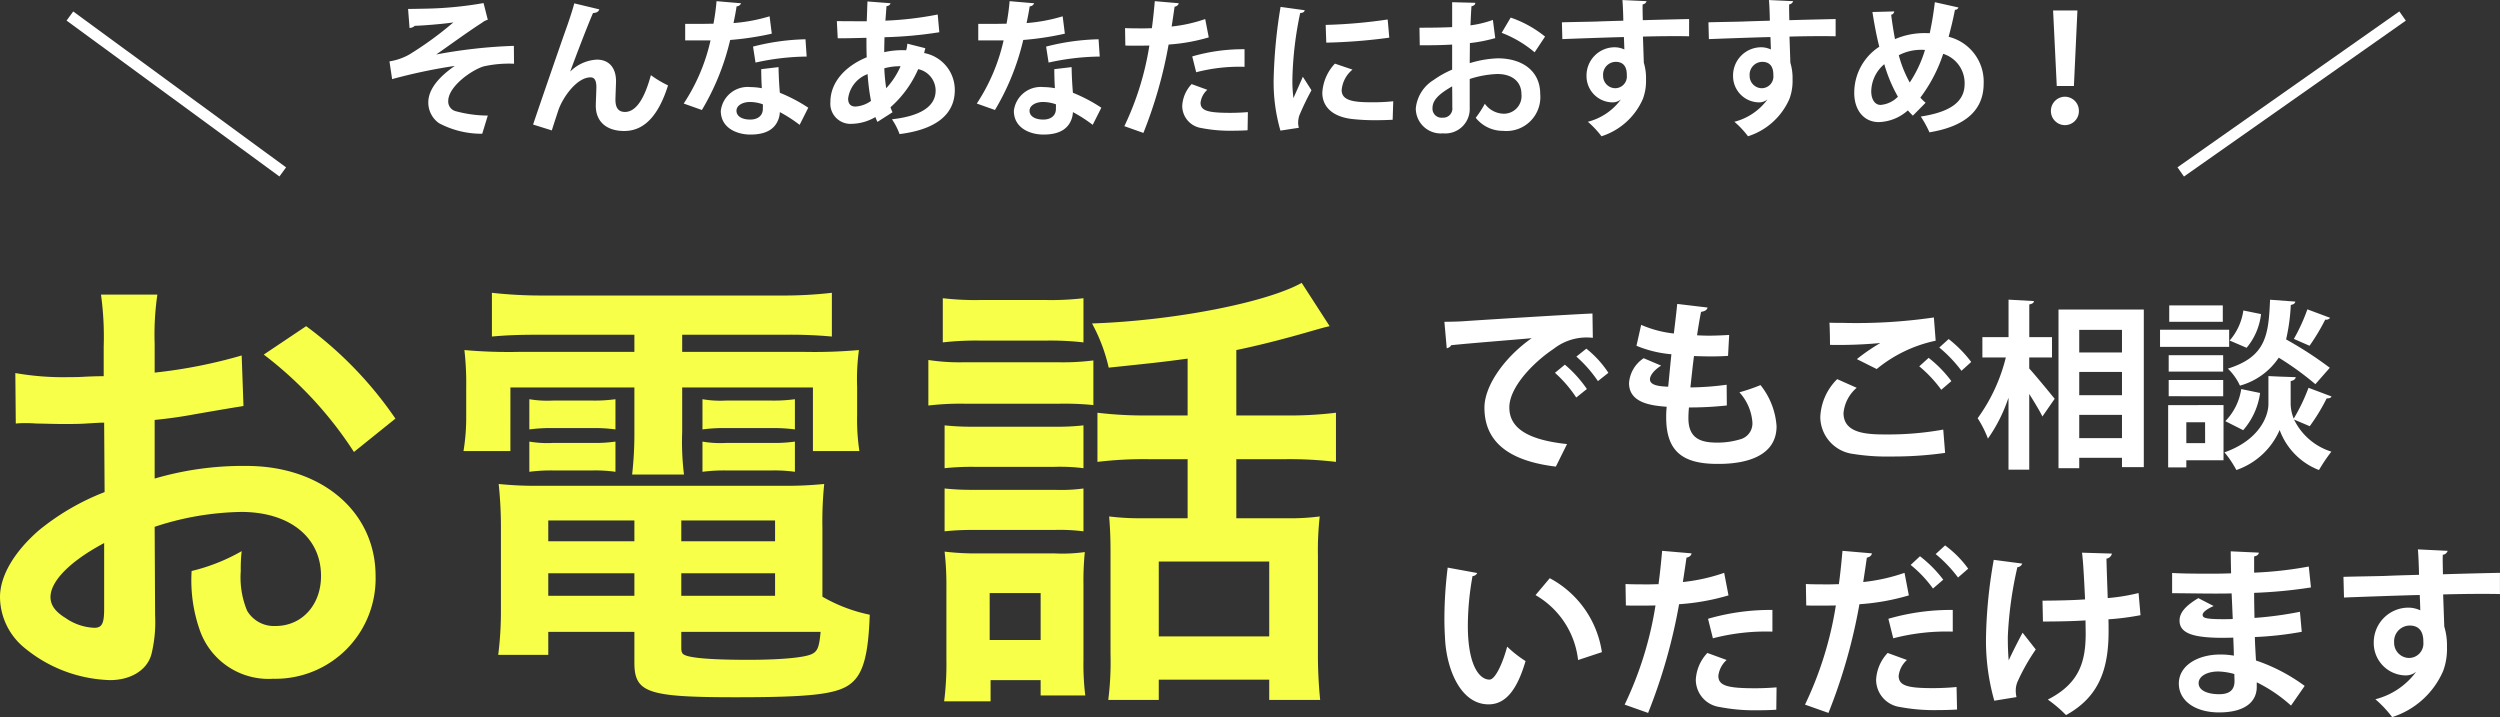
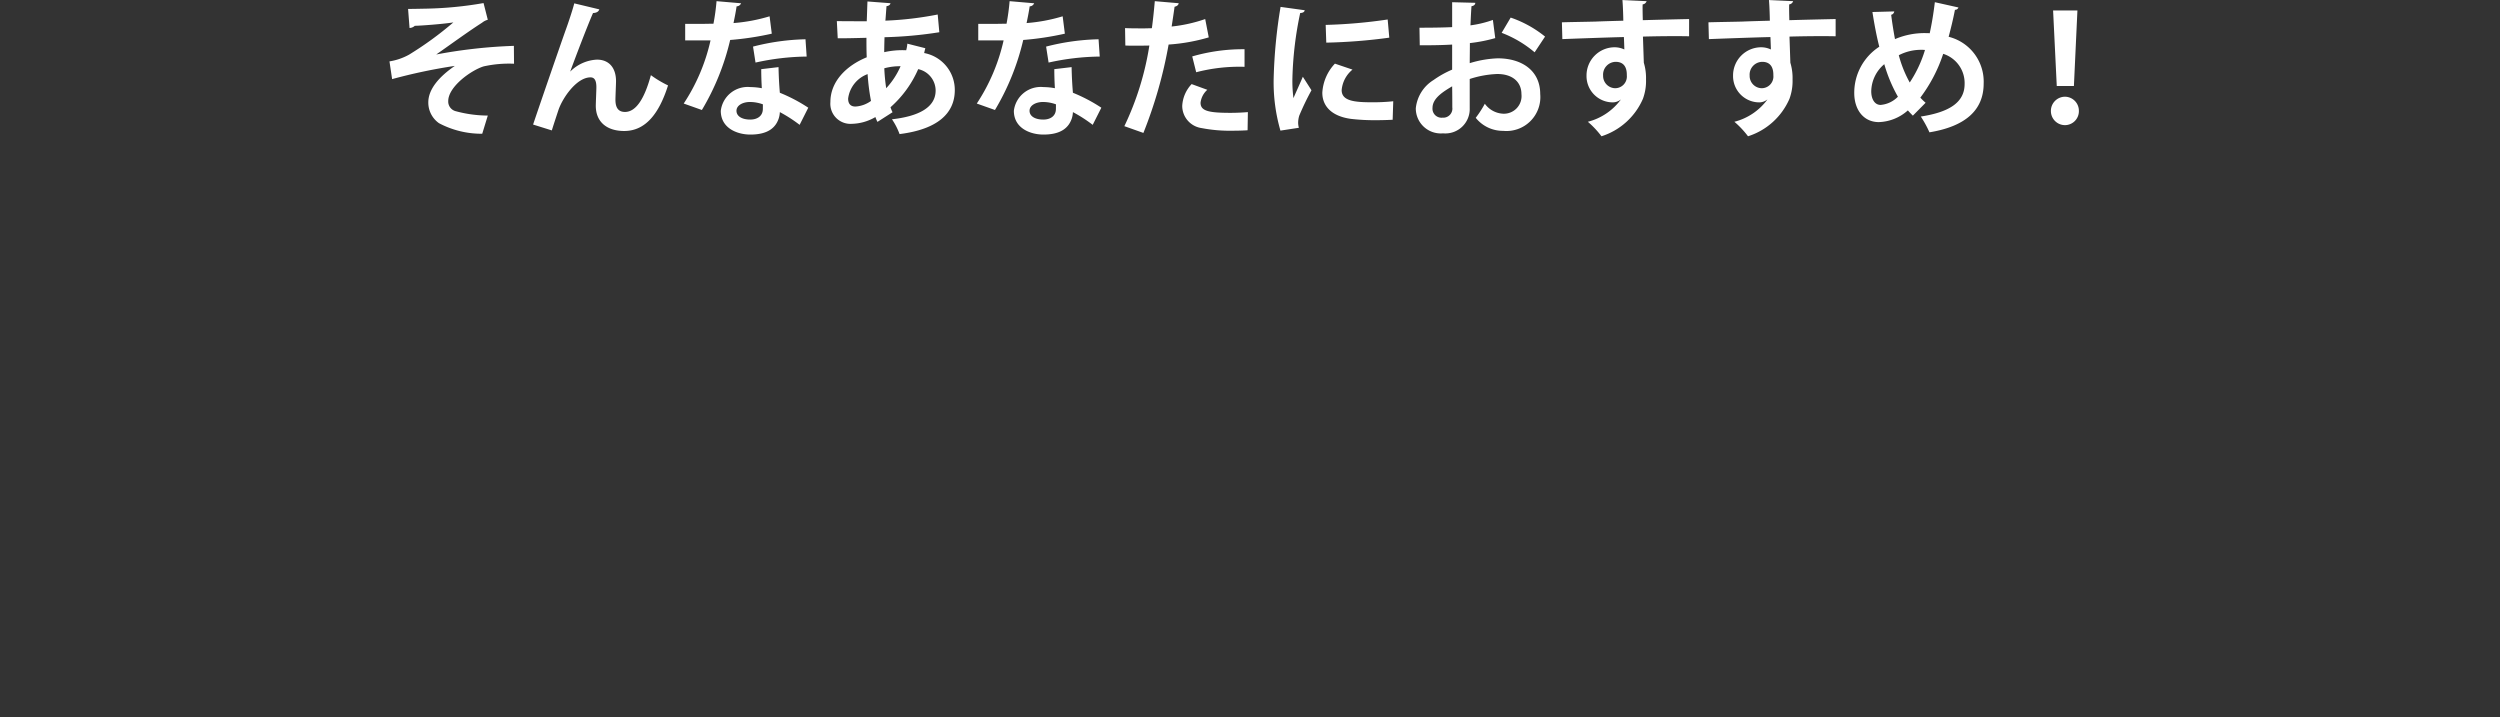
<svg xmlns="http://www.w3.org/2000/svg" width="221.788" height="63.619" viewBox="0 0 221.788 63.619">
  <rect x="0" y="0" width="221.788" height="63.619" fill="#333333" stroke="none" />
  <g id="グループ_3764" data-name="グループ 3764" transform="translate(-77.8 -9310.022)">
    <g id="グループ_2358" data-name="グループ 2358" transform="translate(4.972 2027.868)">
      <path id="パス_30603" data-name="パス 30603" d="M-75.387-8.463a.73.73,0,0,0,.468-.195c.468,0,2.522-.156,3.419-.3A30.294,30.294,0,0,1-75.426-6.1a5.259,5.259,0,0,1-1.742.6l.234,1.573A48.084,48.084,0,0,1-71.37-5.1c-1.417.975-2.353,2.08-2.353,3.237a2.238,2.238,0,0,0,.949,1.846,8.04,8.04,0,0,0,3.835.936l.494-1.612a11.01,11.01,0,0,1-2.886-.4.884.884,0,0,1-.624-.884c0-1.274,2.015-2.73,3.146-3.081a10.384,10.384,0,0,1,2.691-.234l-.013-1.586a44.882,44.882,0,0,0-6.89.767c1.287-.9,2.925-2.093,4.069-2.821a1.345,1.345,0,0,1,.507-.26l-.377-1.482a32.823,32.823,0,0,1-5.031.494c-.689.013-1.209.026-1.664.026ZM-62.764.624c.195-.637.416-1.287.585-1.807.377-1.105,1.625-2.9,2.847-2.9.351,0,.52.273.52.871,0,.26-.052,1.417-.052,1.651,0,1.391.936,2.236,2.522,2.236,1.885,0,3.094-1.534,3.887-4.043a9.6,9.6,0,0,1-1.521-.91c-.572,2.106-1.326,3.263-2.3,3.263-.546,0-.845-.325-.845-1.079,0-.26.052-1.417.052-1.651,0-1.17-.611-1.911-1.69-1.911a3.582,3.582,0,0,0-2.379,1.066c.468-1.274,1.495-3.978,2.028-5.2.325-.013.494-.13.559-.325l-2.223-.533c-.1.429-.507,1.677-.78,2.418-.429,1.209-2.08,5.98-2.873,8.333ZM-44.187-4.81c0,.416.013,1.066.052,1.69a5.594,5.594,0,0,0-1.014-.1,2.4,2.4,0,0,0-2.626,2.106c0,1.534,1.443,2.106,2.626,2.106,1.56,0,2.249-.611,2.522-1.456A2.109,2.109,0,0,0-42.536-1,12.509,12.509,0,0,1-40.781.13l.767-1.521a14.26,14.26,0,0,0-2.522-1.326c-.065-.754-.1-1.495-.117-2.275Zm.143,3.523c0,.637-.494.949-1.118.949-.741,0-1.222-.3-1.222-.78s.559-.78,1.2-.78a3.39,3.39,0,0,1,1.144.208Zm-4.108-9.555a19.059,19.059,0,0,1-.273,2c-.286,0-.676.013-1.066.013h-1.443v1.469h2.249a16.854,16.854,0,0,1-2.379,5.6l1.612.572A21.684,21.684,0,0,0-46.943-7.4a26.186,26.186,0,0,0,3.692-.559L-43.446-9.5a14.865,14.865,0,0,1-3.2.6c.078-.377.208-1.014.273-1.482a.448.448,0,0,0,.4-.273Zm7.891,3.38a20.262,20.262,0,0,0-4.654.65l.221,1.417a21.813,21.813,0,0,1,4.537-.533Zm9.035.39a3.072,3.072,0,0,1-.1.585,7.37,7.37,0,0,0-1.95.169c0-.429.013-.871.026-1.326a36.322,36.322,0,0,0,4.862-.442l-.143-1.573a30.088,30.088,0,0,1-4.641.546c.039-.416.065-.91.1-1.287.221-.026.325-.13.351-.26l-2.041-.156c-.026.546-.039,1.2-.065,1.755-.962,0-2.054,0-2.652-.013l.078,1.521c.52.013,1.573-.013,2.548-.039,0,.6,0,1.17.026,1.729-1.846.754-3.224,2.171-3.224,3.965a1.785,1.785,0,0,0,1.9,1.937,4.322,4.322,0,0,0,2.093-.6,3.273,3.273,0,0,0,.182.429l1.339-.858a2.833,2.833,0,0,1-.182-.442,9.657,9.657,0,0,0,2.457-3.38,1.951,1.951,0,0,1,1.547,1.9c0,1.508-1.534,2.288-3.874,2.548A6.012,6.012,0,0,1-31.915.949c3.341-.416,4.9-1.82,4.9-3.9A3.328,3.328,0,0,0-29.731-6.24c.026-.143.065-.286.1-.429ZM-33.1-3.12a16.361,16.361,0,0,1-.169-1.768,5.188,5.188,0,0,1,1.443-.182A6.842,6.842,0,0,1-33.1-3.12ZM-35.75-1.5c-.169.013-.728.039-.728-.7a2.666,2.666,0,0,1,1.729-2.171,18.8,18.8,0,0,0,.3,2.379A2.621,2.621,0,0,1-35.75-1.5ZM-18.187-4.81c0,.416.013,1.066.052,1.69a5.594,5.594,0,0,0-1.014-.1,2.4,2.4,0,0,0-2.626,2.106c0,1.534,1.443,2.106,2.626,2.106,1.56,0,2.249-.611,2.522-1.456A2.109,2.109,0,0,0-16.536-1,12.508,12.508,0,0,1-14.781.13l.767-1.521a14.26,14.26,0,0,0-2.522-1.326c-.065-.754-.1-1.495-.117-2.275Zm.143,3.523c0,.637-.494.949-1.118.949-.741,0-1.222-.3-1.222-.78s.559-.78,1.2-.78a3.39,3.39,0,0,1,1.144.208Zm-4.108-9.555a19.06,19.06,0,0,1-.273,2c-.286,0-.676.013-1.066.013h-1.443v1.469h2.249a16.854,16.854,0,0,1-2.379,5.6l1.612.572A21.684,21.684,0,0,0-20.943-7.4a26.186,26.186,0,0,0,3.692-.559L-17.446-9.5a14.865,14.865,0,0,1-3.2.6c.078-.377.208-1.014.273-1.482a.448.448,0,0,0,.4-.273Zm7.891,3.38a20.262,20.262,0,0,0-4.654.65l.221,1.417a21.813,21.813,0,0,1,4.537-.533ZM-4.8-9.256a13.281,13.281,0,0,1-2.977.663c.091-.585.195-1.287.26-1.755.2-.039.351-.156.364-.312l-2.119-.182c-.065.754-.156,1.651-.26,2.4-.221,0-.455.013-.663.013-.624,0-1.3,0-1.716-.026l.026,1.547c.221.013.481.013.754.013.247,0,1.17,0,1.378-.013A25.756,25.756,0,0,1-11.973.247l1.69.6A39.811,39.811,0,0,0-8.047-6.994a16.3,16.3,0,0,0,3.562-.637ZM-5.6-4.537a15.15,15.15,0,0,1,4.29-.481v-1.56a16.149,16.149,0,0,0-4.641.637ZM-1.014-1c-.481.039-1.027.065-1.547.065-1.989,0-2.652-.182-2.652-.9a1.811,1.811,0,0,1,.6-1.144l-1.391-.507A3.041,3.041,0,0,0-6.838-1.56,1.99,1.99,0,0,0-5.122.416,13.125,13.125,0,0,0-2.366.65C-1.9.65-1.443.637-1.04.611Zm2.9-9.334A44.87,44.87,0,0,0,1.274-4a15.415,15.415,0,0,0,.6,4.641L3.51.39a1.748,1.748,0,0,1-.065-.455,2.236,2.236,0,0,1,.1-.624A23.508,23.508,0,0,1,4.628-2.938l-.767-1.2c-.169.416-.676,1.521-.832,1.9a11.95,11.95,0,0,1-.091-1.833,31.2,31.2,0,0,1,.689-5.72c.26-.013.377-.1.4-.247ZM5.941-7.163a48.285,48.285,0,0,0,5.59-.442l-.143-1.612a45.137,45.137,0,0,1-5.5.481Zm5.941,5.2a16.958,16.958,0,0,1-1.859.091c-1.547,0-2.717-.1-2.717-1.079a2.642,2.642,0,0,1,.962-1.82L6.708-5.3A4.076,4.076,0,0,0,5.59-2.717C5.59-1.612,6.318-.65,8.125-.4a17.847,17.847,0,0,0,2.21.117c.494,0,1.014-.013,1.495-.039Zm8.84-7.215a9.486,9.486,0,0,1-1.989.481c.026-.6.052-1.2.091-1.7.208-.026.338-.143.338-.3l-2.054-.052v2.21c-.858.039-1.82.052-2.9.052l.026,1.56c1.053,0,2.015-.013,2.873-.065v2.223a8.666,8.666,0,0,0-1.651.923,3.338,3.338,0,0,0-1.573,2.509A2.219,2.219,0,0,0,16.3.884a2.166,2.166,0,0,0,2.366-2.249V-3.939a8.939,8.939,0,0,1,2.444-.442c1.391,0,2.145.741,2.145,1.781A1.565,1.565,0,0,1,21.645-.858a2.123,2.123,0,0,1-1.638-.884A9.333,9.333,0,0,1,19.2-.494,3.083,3.083,0,0,0,21.632.663,3.006,3.006,0,0,0,24.921-2.6c0-2.093-1.638-3.172-3.77-3.172a9.575,9.575,0,0,0-2.483.429c0-.546.013-1.17.013-1.781a13.506,13.506,0,0,0,2.249-.442ZM25.35-7.7A9.933,9.933,0,0,0,22.3-9.386L21.5-8.034a10.064,10.064,0,0,1,2.925,1.729ZM17.121-1.43a.81.81,0,0,1-.871.923.8.8,0,0,1-.884-.871c0-.871.988-1.456,1.742-1.911C17.121-2.522,17.121-1.755,17.121-1.43Zm9.763-6.045c.208-.013,4.5-.169,5.46-.182.013.26.039.975.039,1.1a2.017,2.017,0,0,0-.845-.195,2.5,2.5,0,0,0-2.509,2.522,2.329,2.329,0,0,0,2.314,2.366,1.157,1.157,0,0,0,.715-.247h.013A5.247,5.247,0,0,1,29.146-.143a8.068,8.068,0,0,1,1.209,1.287,5.986,5.986,0,0,0,3.679-3.328A4.573,4.573,0,0,0,34.307-3.9a4.689,4.689,0,0,0-.195-1.482L34.034-7.7c.962-.026,1.885-.039,2.665-.039.559,0,1.053,0,1.43.013V-9.256c-.7.013-2.405.052-4.108.1-.013-.533-.026-1.092-.013-1.4a.415.415,0,0,0,.351-.286l-2.145-.1c.052.585.078,1.638.078,1.833-.936.026-1.859.052-2.47.078-1.014.026-2.158.039-2.977.065Zm4.68,4.355A1.091,1.091,0,0,1,30.5-4.238,1.137,1.137,0,0,1,31.616-5.46c.988,0,.988.91.988,1.2A1.04,1.04,0,0,1,31.564-3.12Zm8.32-4.355c.208-.013,4.5-.169,5.46-.182.013.26.039.975.039,1.1a2.017,2.017,0,0,0-.845-.195,2.5,2.5,0,0,0-2.509,2.522,2.329,2.329,0,0,0,2.314,2.366,1.157,1.157,0,0,0,.715-.247h.013A5.247,5.247,0,0,1,42.146-.143a8.068,8.068,0,0,1,1.209,1.287,5.986,5.986,0,0,0,3.679-3.328A4.573,4.573,0,0,0,47.307-3.9a4.689,4.689,0,0,0-.195-1.482L47.034-7.7c.962-.026,1.885-.039,2.665-.039.559,0,1.053,0,1.43.013V-9.256c-.7.013-2.405.052-4.108.1-.013-.533-.026-1.092-.013-1.4a.415.415,0,0,0,.351-.286l-2.145-.1c.052.585.078,1.638.078,1.833-.936.026-1.859.052-2.47.078-1.014.026-2.158.039-2.977.065Zm4.68,4.355A1.091,1.091,0,0,1,43.5-4.238,1.137,1.137,0,0,1,44.616-5.46c.988,0,.988.91.988,1.2A1.04,1.04,0,0,1,44.564-3.12ZM59.93-10.751c-.117.988-.273,1.924-.455,2.756a2.4,2.4,0,0,0-.312-.013,6.641,6.641,0,0,0-2.769.533c-.13-.7-.247-1.43-.338-2.158a.352.352,0,0,0,.273-.3l-1.937.052C54.561-8.8,54.756-7.761,55-6.8A4.869,4.869,0,0,0,52.78-2.7c0,1.5.832,2.587,2.184,2.587a4.068,4.068,0,0,0,2.574-1.04c.143.169.3.325.442.468l1.131-1.144a5.131,5.131,0,0,1-.468-.455,13.355,13.355,0,0,0,2.028-3.887,2.72,2.72,0,0,1,1.9,2.678c0,1.677-1.443,2.509-3.887,2.886a9.568,9.568,0,0,1,.767,1.4c3.237-.533,4.81-2,4.81-4.329a4.1,4.1,0,0,0-3.107-4.147c.195-.728.4-1.56.559-2.392a.314.314,0,0,0,.312-.208Zm-3.2,4.706a4.257,4.257,0,0,1,2-.481,2.717,2.717,0,0,1,.325.013,10.89,10.89,0,0,1-1.352,2.886A10.44,10.44,0,0,1,56.732-6.045ZM55.12-1.638c-.52,0-.832-.507-.832-1.209a3.211,3.211,0,0,1,1.157-2.405,13.2,13.2,0,0,0,1.209,2.886A2.431,2.431,0,0,1,55.12-1.638ZM72.267-3.315l.312-6.7H70.421l.325,6.7ZM71.474.156a1.24,1.24,0,0,0,1.235-1.261,1.248,1.248,0,0,0-1.235-1.261,1.259,1.259,0,0,0-1.248,1.261A1.251,1.251,0,0,0,71.474.156Z" transform="translate(184.548 7293.1)" fill="#fff" />
-       <line id="線_41" data-name="線 41" x2="18.884" y2="13.83" transform="translate(79.028 7283.576)" fill="none" stroke="#fff" stroke-width="1" />
-       <line id="線_42" data-name="線 42" x1="19.682" y2="13.83" transform="translate(266.291 7283.576)" fill="none" stroke="#fff" stroke-width="1" />
    </g>
    <g id="グループ_2359" data-name="グループ 2359" transform="translate(8.66 2027.868)">
-       <path id="パス_30605" data-name="パス 30605" d="M16.52-12.24a25.6,25.6,0,0,1,7.68-1.32c4.28,0,7.08,2.24,7.08,5.68,0,2.56-1.68,4.44-4.04,4.44A2.766,2.766,0,0,1,24.72-4.8a7.707,7.707,0,0,1-.56-3.52,13.87,13.87,0,0,1,.08-1.76A16.874,16.874,0,0,1,19.8-8.32a13.363,13.363,0,0,0,.68,5.12,6.457,6.457,0,0,0,6.56,4.44,8.886,8.886,0,0,0,9.08-9.12c0-5.68-4.76-9.76-11.44-9.76a27.737,27.737,0,0,0-8.16,1.12v-5.2c1.52-.16,2.32-.28,3.64-.52,2.76-.48,3.52-.6,4.24-.72l-.16-4.48a44.61,44.61,0,0,1-7.72,1.52v-2.56a24.558,24.558,0,0,1,.24-4.36h-5a27.407,27.407,0,0,1,.24,4.6v2.64c-.44,0-.64,0-1.6.04-.56.04-1,.04-1.4.04a24.532,24.532,0,0,1-4.84-.36L4.2-21.4a7.5,7.5,0,0,1,.84-.04c.12,0,.48,0,1,.04.48,0,1.6.04,2.2.04,1,0,1.56,0,2.16-.04,1.32-.08,1.32-.08,1.64-.08l.04,6.16a21.4,21.4,0,0,0-5.84,3.4C4.04-10,2.8-7.88,2.8-6A5.875,5.875,0,0,0,5-1.48a12.46,12.46,0,0,0,7.56,2.84c1.88,0,3.32-.92,3.68-2.32a11.911,11.911,0,0,0,.32-3.4ZM12.04-4.96c0,1.32-.2,1.68-.88,1.68A4.809,4.809,0,0,1,8.6-4.16C7.68-4.72,7.28-5.32,7.28-6c0-1.44,1.76-3.2,4.76-4.8ZM37.88-21.84a33.927,33.927,0,0,0-7.92-8.2L26.2-27.52a34.158,34.158,0,0,1,8,8.64Zm21.2-7.44v1.52H48.92A44.713,44.713,0,0,1,44-27.92a25.615,25.615,0,0,1,.16,3.28v2.52a18.482,18.482,0,0,1-.24,3.16h4.16V-24.6h11v3.96a32.258,32.258,0,0,1-.2,3.76h4.6a23.515,23.515,0,0,1-.16-3.76V-24.6h11.6v5.64h4.12a18.512,18.512,0,0,1-.2-3.16v-2.52A19.186,19.186,0,0,1,79-27.92a46.077,46.077,0,0,1-4.96.16H63.32v-1.52h9.16a40.625,40.625,0,0,1,4.12.16V-33a37.142,37.142,0,0,1-4.52.24H50.96A39.565,39.565,0,0,1,46.44-33v3.88c1.32-.12,2.44-.16,4.2-.16ZM75.76-12.16a33,33,0,0,1,.16-3.88,34.533,34.533,0,0,1-3.96.16H50.84a32.357,32.357,0,0,1-3.8-.16,36,36,0,0,1,.2,3.84v7.36A30.53,30.53,0,0,1,47-.88h4.44V-2.92h7.64V-.2c0,2.68,1.16,3.08,9,3.08,6.84,0,9.12-.28,10.28-1.28,1.04-.88,1.48-2.56,1.6-6.04a14.049,14.049,0,0,1-4.2-1.6ZM63.24-2.92H75.6c-.12,1.36-.28,1.72-.76,1.96-.64.32-2.76.52-5.68.52-3.24,0-5.12-.16-5.64-.44-.2-.08-.28-.28-.28-.6ZM59.08-12.8v1.84H51.44V-12.8Zm4.16,0h8.32v1.84H63.24ZM59.08-8.12v2H51.44v-2Zm4.16,0h8.32v2H63.24ZM49.76-20.88A14.55,14.55,0,0,1,51.84-21h3.52a13.941,13.941,0,0,1,2.04.12v-2.68a13.568,13.568,0,0,1-2.04.12H51.84a9.559,9.559,0,0,1-2.08-.12Zm0,3.76a14.55,14.55,0,0,1,2.08-.12h3.52a12.855,12.855,0,0,1,2.04.12V-19.8a13.206,13.206,0,0,1-2.04.12H51.84a9.559,9.559,0,0,1-2.08-.12Zm15.36-3.76A14.168,14.168,0,0,1,67.2-21h4.08a14.326,14.326,0,0,1,2.04.12v-2.68a13.568,13.568,0,0,1-2.04.12H67.2a9.364,9.364,0,0,1-2.08-.12Zm0,3.76a14.55,14.55,0,0,1,2.08-.12h4.08a13.206,13.206,0,0,1,2.04.12V-19.8a13.207,13.207,0,0,1-2.04.12H67.2a9.364,9.364,0,0,1-2.08-.12Zm43.04-5h-3.44a34.729,34.729,0,0,1-4.56-.24V-18a34.481,34.481,0,0,1,4.52-.24h3.48V-13h-4.04a21.39,21.39,0,0,1-2.92-.16c.08,1.08.12,1.8.12,3.2v9a27.075,27.075,0,0,1-.2,4.08h4.48V1.32h9.8v1.8h4.52a39.864,39.864,0,0,1-.2-4.2v-8.6a27.019,27.019,0,0,1,.16-3.48,20.088,20.088,0,0,1-3,.16h-4.4v-5.24h4.36a35.1,35.1,0,0,1,4.48.24v-4.36a33.645,33.645,0,0,1-4.52.24h-4.32v-5.8c1.92-.4,4-.92,6.36-1.6,1.4-.4,1.4-.4,1.92-.52l-2.48-3.84c-3.16,1.76-11.4,3.36-18.6,3.6a15.208,15.208,0,0,1,1.48,3.92c4.2-.44,4.6-.48,7-.8ZM105.6-9.16h9.8v6.64h-9.8ZM86.44-28.6a25.887,25.887,0,0,1,3.32-.16H95.6a25.492,25.492,0,0,1,3.32.16v-3.92a24.721,24.721,0,0,1-3.32.16H89.76a24.721,24.721,0,0,1-3.32-.16ZM85.16-23a24.174,24.174,0,0,1,3.24-.16h8.36a25.679,25.679,0,0,1,3.04.12V-27a21.649,21.649,0,0,1-3.24.16H88.4a18.1,18.1,0,0,1-3.24-.2Zm1.44,5.56a22.966,22.966,0,0,1,2.64-.12h7.12a16.645,16.645,0,0,1,2.56.12v-3.8a20.54,20.54,0,0,1-2.56.12H89.24a22.966,22.966,0,0,1-2.64-.12Zm0,5.6a22.2,22.2,0,0,1,2.6-.12h7.08a16.68,16.68,0,0,1,2.64.12v-3.8a14.866,14.866,0,0,1-2.56.12H89.24a22.966,22.966,0,0,1-2.64-.12Zm4.08,13.2h4.44V2.72h3.96A22.63,22.63,0,0,1,98.92-.4V-7.12A25.3,25.3,0,0,1,99.04-10a14.2,14.2,0,0,1-2.68.12H89.64a23.271,23.271,0,0,1-3.04-.16,26.074,26.074,0,0,1,.16,3.16V-.52a26.666,26.666,0,0,1-.2,3.76h4.12ZM90.6-6.36h4.52V-2.2H90.6Z" transform="translate(66.34 7341.13)" fill="#f8ff49" />
-       <path id="パス_30604" data-name="パス 30604" d="M1.488-9.312c.144-.032.352-.144.384-.272,1.472-.16,5.168-.448,7.152-.624C6.624-8.528,4.832-6,4.832-4.048c0,2.768,1.792,4.688,6.336,5.232l.992-2c-3.5-.368-5.12-1.424-5.12-3.248s2.176-4.032,3.936-5.2a4.731,4.731,0,0,1,3.472-.976l-.032-2.16c-2.7.128-9.616.56-11.456.688-.448.032-1.184.048-1.68.048Zm11.5.736A11.323,11.323,0,0,1,14.9-6.4l.928-.736A9.063,9.063,0,0,0,13.872-9.28Zm-1.9,1.44a11.061,11.061,0,0,1,1.888,2.192L13.92-5.7a10.7,10.7,0,0,0-1.952-2.16ZM26.32-6.08a25.506,25.506,0,0,1-3.216.24c.1-.88.192-1.824.32-2.784.448.016.992.032,1.52.032.544,0,1.088-.016,1.5-.048l.1-1.856c-.528.032-1.184.064-1.776.064-.384,0-.768-.016-1.072-.032.112-.768.24-1.52.352-2.08.336-.048.544-.176.576-.384l-2.688-.32c-.08.8-.192,1.728-.3,2.624a9.858,9.858,0,0,1-2.9-.768L18.32-9.536a10.265,10.265,0,0,0,3.1.752c-.112,1.024-.192,2-.288,2.88-.656-.032-1.616-.08-1.616-.656,0-.352.384-.832.992-1.216L18.96-8.432a2.88,2.88,0,0,0-1.3,2.208c0,1.84,2.16,2,3.344,2.1a7.321,7.321,0,0,0-.048.944C20.96-.192,22.384.944,25.5.944c.992,0,5.248,0,5.248-3.344a6.536,6.536,0,0,0-1.424-3.648,16.067,16.067,0,0,1-1.872.64,4.438,4.438,0,0,1,1.152,2.656,1.457,1.457,0,0,1-1.1,1.52,7.03,7.03,0,0,1-2,.288c-1.376,0-2.576-.288-2.576-2.16,0-.3.016-.608.048-.96a30.275,30.275,0,0,0,3.36-.176ZM39.632-7.472a12.154,12.154,0,0,1,5.232-2.512l-.16-2.064a47.455,47.455,0,0,1-8.144.48c-.432,0-.816,0-1.12-.016.032.448.048,1.472.048,1.968a39.949,39.949,0,0,0,4.432-.16v.016a17.134,17.134,0,0,0-2.048,1.408ZM48.016-8.1a10.861,10.861,0,0,0-2-2.032l-.832.752a11.877,11.877,0,0,1,1.968,2.064Zm-1.76,1.7A10.671,10.671,0,0,0,44.24-8.464l-.832.752a11.343,11.343,0,0,1,1.952,2.08Zm-.72,4.3a27.416,27.416,0,0,1-4.928.432c-1.632,0-3.92,0-3.92-1.9a3.351,3.351,0,0,1,1.168-2.24l-1.728-.768a5.019,5.019,0,0,0-1.5,3.36A3.331,3.331,0,0,0,37.568.064,18.86,18.86,0,0,0,40.9.288a33.03,33.03,0,0,0,4.8-.32ZM55.76,1.328H57.6V.4h3.792v.832h1.936V-12.752H55.76Zm5.632-6.48H57.6V-7.216h3.792Zm0-3.792H57.6v-2h3.792ZM57.6-3.408h3.792v2.064H57.6ZM55.184-8.5V-10.3H53.168v-2.9c.288-.064.4-.144.416-.3l-2.256-.128V-10.3h-2.32V-8.5h2.08a15.41,15.41,0,0,1-2.5,5.392A9.578,9.578,0,0,1,49.5-1.3a13.968,13.968,0,0,0,1.824-3.632V1.456h1.84v-6.72c.448.72.912,1.472,1.168,2l1.088-1.568c-.32-.4-1.7-2.08-2.256-2.688V-8.5Zm19.344-5.12c-.128,3.2-.384,5.056-3.744,6.112A4.895,4.895,0,0,1,71.856-6,6.076,6.076,0,0,0,75.3-8.48a26.263,26.263,0,0,1,3.248,2.352l1.28-1.456A33.34,33.34,0,0,0,75.952-10.1a16.993,16.993,0,0,0,.416-3.056c.256-.048.384-.144.4-.3ZM65.536-8.7v1.456h4.832V-8.7Zm6.912-.656a5.644,5.644,0,0,0,1.28-2.992l-1.568-.32A5.173,5.173,0,0,1,70.944-10Zm-7.68-1.6v1.52H70.9v-1.52Zm.72,6.688v5.52H67.1V.624h3.3v-4.9ZM68.768-.9H67.1V-2.752h1.664ZM65.584-13.12v1.456h4.752V-13.12Zm12.256.352a16.155,16.155,0,0,1-1.2,2.624l1.392.608a18.943,18.943,0,0,0,1.392-2.32.44.44,0,0,0,.432-.16Zm.1,6.96a16.554,16.554,0,0,1-1.312,2.736,3.684,3.684,0,0,1-.272-1.3V-6.4c.288-.064.432-.176.448-.352L75.392-6.8l-1.008-.048v2.48c0,1.088-.816,3.2-3.9,4.288a8.981,8.981,0,0,1,1.056,1.568,6.483,6.483,0,0,0,3.84-3.552,6.02,6.02,0,0,0,3.488,3.552,15.386,15.386,0,0,1,1.1-1.632,5.494,5.494,0,0,1-3.312-2.848l1.392.592a16.908,16.908,0,0,0,1.5-2.464c.224,0,.384-.048.432-.176Zm-7.568.752V-6.5H65.536v1.44Zm1.6-.64A5.175,5.175,0,0,1,70.56-2.848l1.584.8a6.288,6.288,0,0,0,1.5-3.3Zm-70.4,15.84A37.383,37.383,0,0,0,1.28,14.72c0,.656.032,1.28.064,1.856.16,2.608,1.376,5.7,3.856,5.7,1.472,0,2.512-1.216,3.28-3.84a10.455,10.455,0,0,1-1.632-1.28C6.5,18.48,5.824,20.08,5.28,20.08c-.9,0-1.92-1.264-1.92-4.784a25.06,25.06,0,0,1,.416-4.4.476.476,0,0,0,.416-.272Zm13.68,7.5a8.9,8.9,0,0,0-4.624-6.56l-1.264,1.5a7.623,7.623,0,0,1,3.776,5.76ZM26.1,10.608a16.346,16.346,0,0,1-3.664.816c.112-.72.24-1.584.32-2.16.24-.048.432-.192.448-.384l-2.608-.224c-.08.928-.192,2.032-.32,2.96-.272,0-.56.016-.816.016-.768,0-1.6,0-2.112-.032l.032,1.9c.272.016.592.016.928.016.3,0,1.44,0,1.7-.016a31.7,31.7,0,0,1-2.736,8.8l2.08.736A49,49,0,0,0,22.1,13.392a20.063,20.063,0,0,0,4.384-.784ZM25.1,16.416a18.646,18.646,0,0,1,5.28-.592V13.9a19.876,19.876,0,0,0-5.712.784Zm5.648,4.352c-.592.048-1.264.08-1.9.08-2.448,0-3.264-.224-3.264-1.1a2.23,2.23,0,0,1,.736-1.408l-1.712-.624a3.743,3.743,0,0,0-1.024,2.368A2.449,2.449,0,0,0,25.7,22.512a16.154,16.154,0,0,0,3.392.288c.576,0,1.136-.016,1.632-.048ZM44.864,8.944a12,12,0,0,1,1.984,2.08l.9-.784A9.259,9.259,0,0,0,45.7,8.176ZM42.1,10.608a16.346,16.346,0,0,1-3.664.816c.112-.72.24-1.584.32-2.16.24-.048.432-.192.448-.384l-2.608-.224c-.08.928-.192,2.032-.32,2.96-.272,0-.56.016-.816.016-.768,0-1.6,0-2.112-.032l.032,1.9c.272.016.592.016.928.016.3,0,1.44,0,1.7-.016a31.7,31.7,0,0,1-2.736,8.8l2.08.736A49,49,0,0,0,38.1,13.392a20.063,20.063,0,0,0,4.384-.784Zm.544-.7A10.631,10.631,0,0,1,44.624,12l.912-.784a11.017,11.017,0,0,0-2.064-2.08ZM41.1,16.416a18.646,18.646,0,0,1,5.28-.592V13.9a19.876,19.876,0,0,0-5.712.784Zm5.616,4.32c-.624.064-1.392.1-2.112.1-2.208,0-3.024-.208-3.024-1.088a2.23,2.23,0,0,1,.736-1.408l-1.712-.624a3.743,3.743,0,0,0-1.024,2.368A2.449,2.449,0,0,0,41.7,22.512a16.228,16.228,0,0,0,3.36.272c.576,0,1.152-.016,1.7-.048Zm7.664-5.808c1.248,0,2.8-.032,3.776-.1l.016,1.152c0,2.512-.56,4.448-3.36,5.872a11.575,11.575,0,0,1,1.616,1.376c2.944-1.616,3.776-4.1,3.776-7.44,0-.176,0-.88-.016-1.056a23.125,23.125,0,0,0,2.848-.368L62.864,12.4a17.443,17.443,0,0,1-2.736.448c-.048-1.344-.1-2.752-.112-3.5A.579.579,0,0,0,60.5,8.9l-2.656-.08c.08.448.192,2.288.272,4.144-1.024.08-2.9.112-3.776.112ZM50.016,9.456a43.015,43.015,0,0,0-.688,6.88,19.579,19.579,0,0,0,.736,5.616l1.968-.32a2.772,2.772,0,0,1-.064-.592,1.987,1.987,0,0,1,.192-.848,17.809,17.809,0,0,1,1.584-2.784L52.576,15.92c-.4.736-.96,1.856-1.232,2.448-.064-.656-.08-1.408-.08-2.1a33.723,33.723,0,0,1,.848-6.16.5.5,0,0,0,.432-.32Zm15.824,2.96c.992,0,2.608.032,3.712.032.512,0,1.072,0,1.568-.016l.1,2.272c-.3.016-.592.016-.864.016-1.6,0-1.808-.128-1.808-.384,0-.24.4-.528.976-.784l-1.36-.7c-1.168.7-1.664,1.312-1.664,1.984-.016,1.184,1.344,1.5,3.52,1.536.368,0,.816,0,1.248-.016.016.576.048,1.12.048,1.6a6.5,6.5,0,0,0-1.232-.1c-1.936,0-3.648.96-3.648,2.576,0,1.52,1.44,2.56,3.568,2.56,2.24,0,3.312-.9,3.344-2.208V20.32a13.28,13.28,0,0,1,3.04,2.064L77.6,20.64a15.76,15.76,0,0,0-4.32-2.256c-.032-.576-.08-1.3-.1-2.08a30.154,30.154,0,0,0,4.16-.464l-.16-1.776a32.538,32.538,0,0,1-4.032.544c-.016-.736-.032-1.472-.032-2.224a42.546,42.546,0,0,0,5.04-.48l-.192-1.856a33.783,33.783,0,0,1-4.848.544V9.152c.256-.048.4-.16.416-.336L71.04,8.7c0,.48.016,1.264.032,1.952-.48.016-1.008.032-1.52.032-1.2,0-2.736,0-3.712-.064Zm5.536,7.792c0,.768-.416,1.168-1.36,1.168-1.04,0-1.824-.336-1.824-.976,0-.624.752-1.04,1.744-1.04a5.837,5.837,0,0,1,1.424.224ZM81.088,12.8c.256-.016,5.536-.208,6.72-.224.016.32.048,1.2.048,1.36a2.483,2.483,0,0,0-1.04-.24,3.082,3.082,0,0,0-3.088,3.1,2.867,2.867,0,0,0,2.848,2.912,1.424,1.424,0,0,0,.88-.3h.016a6.458,6.458,0,0,1-3.6,2.416,9.93,9.93,0,0,1,1.488,1.584,7.367,7.367,0,0,0,4.528-4.1,5.629,5.629,0,0,0,.336-2.112,5.771,5.771,0,0,0-.24-1.824l-.1-2.848c1.184-.032,2.32-.048,3.28-.048.688,0,1.3,0,1.76.016V10.608c-.864.016-2.96.064-5.056.128-.016-.656-.032-1.344-.016-1.728a.511.511,0,0,0,.432-.352l-2.64-.128c.064.72.1,2.016.1,2.256-1.152.032-2.288.064-3.04.1-1.248.032-2.656.048-3.664.08Zm5.76,5.36a1.343,1.343,0,0,1-1.312-1.376,1.4,1.4,0,0,1,1.376-1.5c1.216,0,1.216,1.12,1.216,1.472A1.28,1.28,0,0,1,86.848,18.16Z" transform="translate(196 7322.365)" fill="#fff" />
-     </g>
+       </g>
  </g>
</svg>